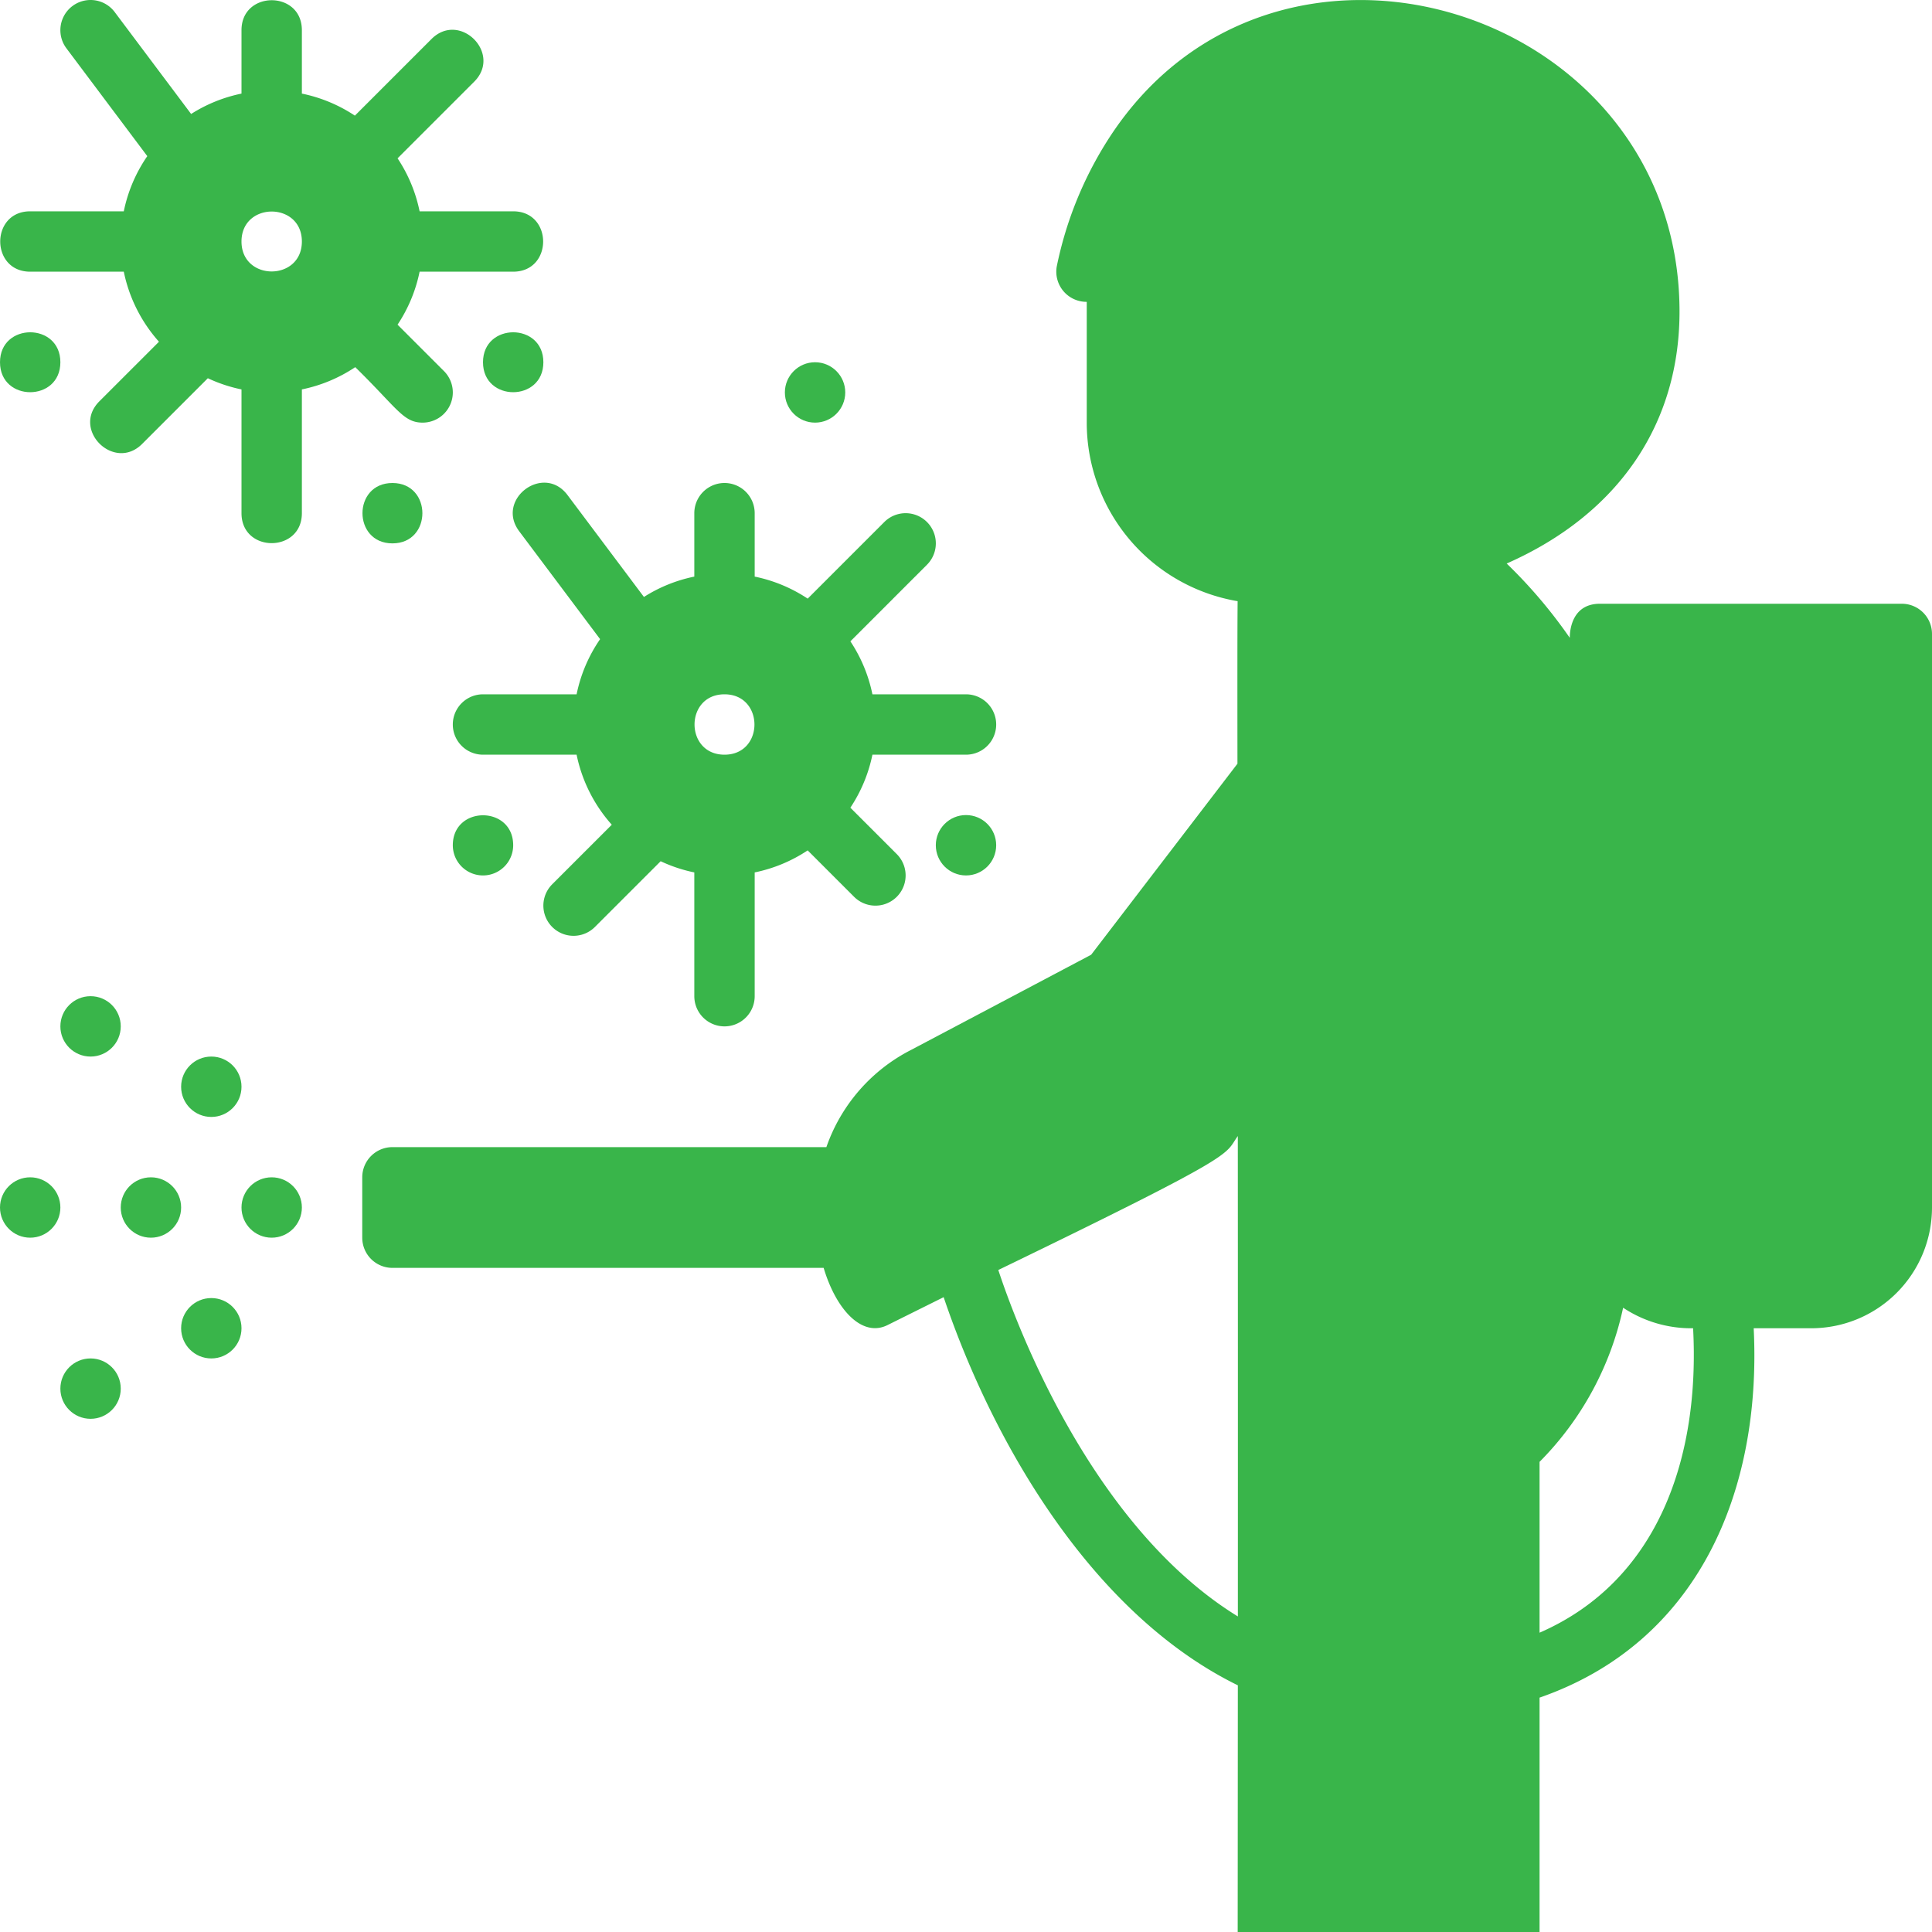
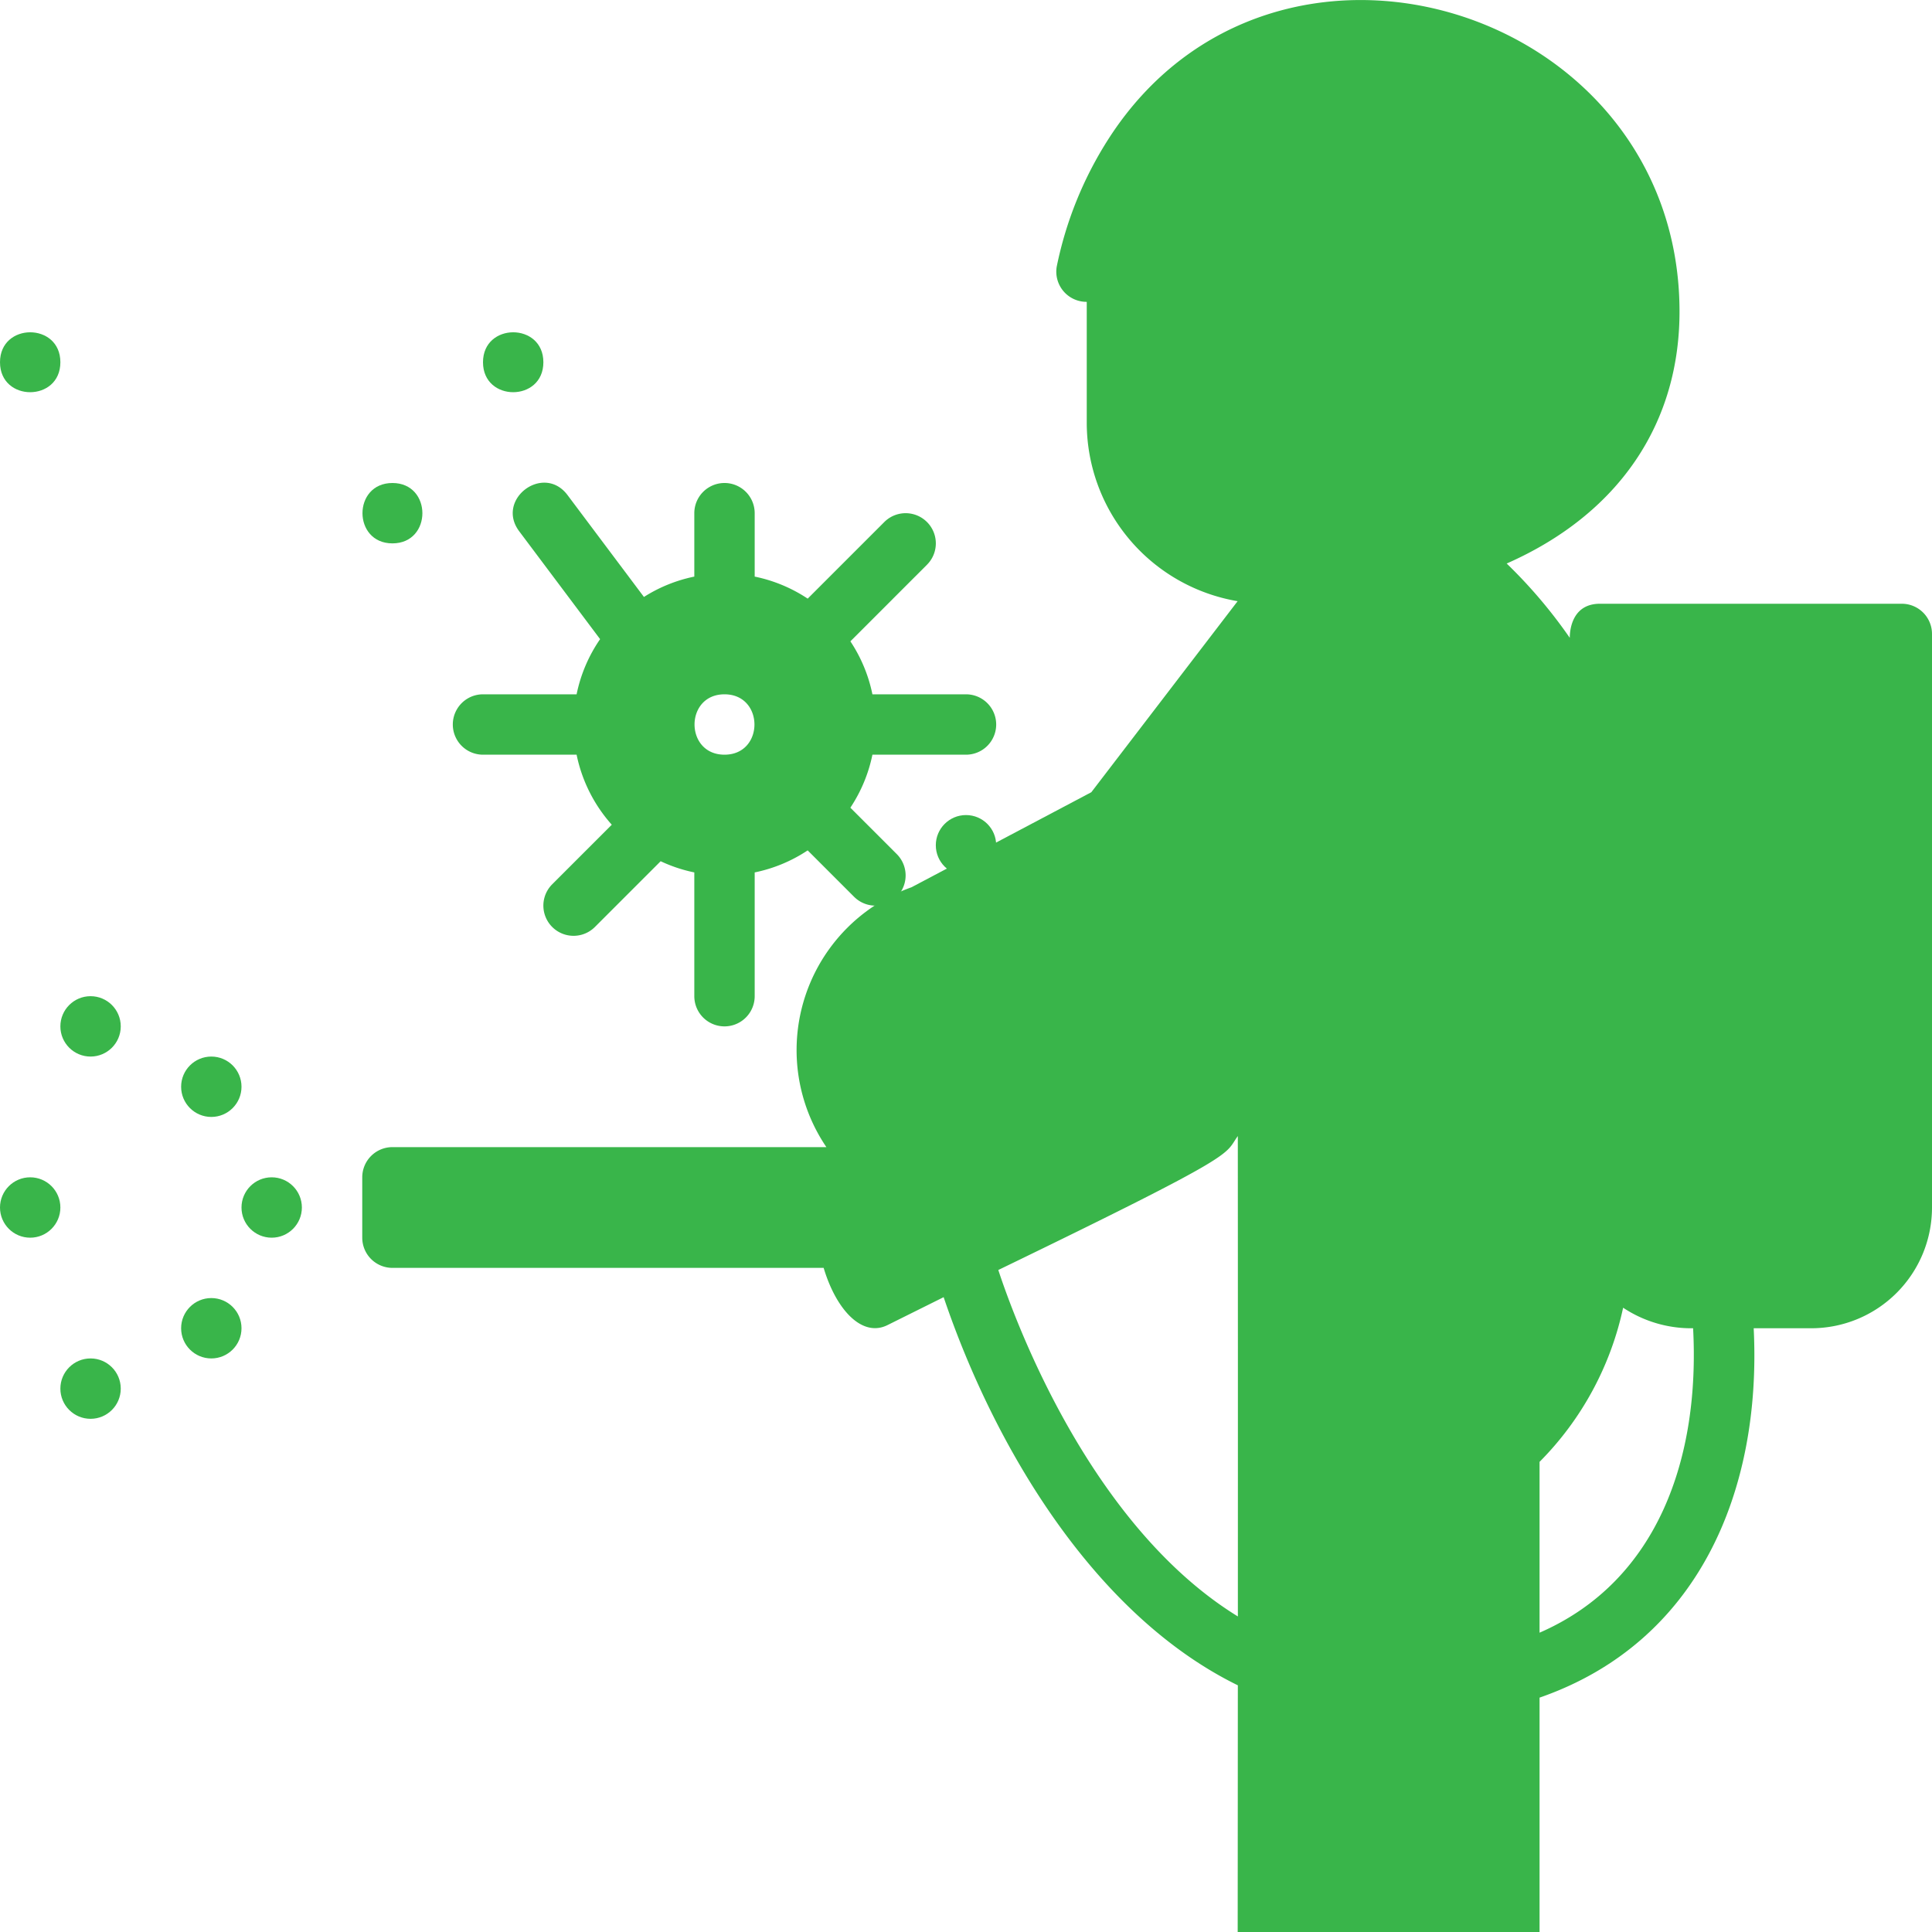
<svg xmlns="http://www.w3.org/2000/svg" version="1.1" width="512" height="512" x="0" y="0" viewBox="0 0 512 512" style="enable-background:new 0 0 512 512" xml:space="preserve" class="">
  <g>
    <g data-name="Virus Cleaning">
      <path d="M104 144c-10.577 0-10.592-16 0-16 10.577 0 10.592 16 0 16ZM16 96c0 10.577-16 10.592-16 0 0-10.577 16-10.592 16 0ZM144 96c0 10.577-16 10.592-16 0 0-10.577 16-10.592 16 0Z" fill="#39b54a" opacity="1" data-original="#000000" class="" />
-       <path d="M136 56h-24.8a39.764 39.764 0 0 0-5.839-14.042l20.3-20.3c7.49-7.491-3.835-18.79-11.314-11.314l-20.3 20.3A39.764 39.764 0 0 0 80 24.805V8C80-2.591 64-2.578 64 8v16.805a39.743 39.743 0 0 0-13.35 5.4L30.4 3.2a8 8 0 1 0-12.8 9.6l21.434 28.579A39.79 39.79 0 0 0 32.805 56H8C-2.592 56-2.576 72 8 72h24.805a39.894 39.894 0 0 0 9.321 18.56l-15.783 15.783c-7.493 7.494 3.892 18.734 11.314 11.314l17.423-17.423A39.7 39.7 0 0 0 64 103.2V136c0 10.591 16 10.578 16 0v-32.8a39.8 39.8 0 0 0 14.143-5.9C105.28 108.191 106.86 112 112 112a8 8 0 0 0 5.657-13.657l-12.3-12.3A39.764 39.764 0 0 0 111.2 72H136c10.592 0 10.576-16 0-16Zm-72 8c0-10.577 16-10.592 16 0 0 10.577-16 10.592-16 0Z" fill="#39b54a" opacity="1" data-original="#000000" class="" />
-       <circle cx="216" cy="104" r="8" fill="#39b54a" opacity="1" data-original="#000000" class="" />
-       <path d="M136 224a8 8 0 0 1-16 0c0-10.577 16-10.592 16 0Z" fill="#39b54a" opacity="1" data-original="#000000" class="" />
      <path d="M256 184h-24.8a39.764 39.764 0 0 0-5.839-14.042l20.3-20.3a8 8 0 0 0-11.314-11.314l-20.3 20.3A39.764 39.764 0 0 0 200 152.805V136a8 8 0 0 0-16 0v16.805a39.743 39.743 0 0 0-13.35 5.395l-20.25-27c-6.355-8.472-19.148 1.136-12.8 9.6l21.434 28.579A39.79 39.79 0 0 0 152.805 184H128a8 8 0 0 0 0 16h24.805a39.894 39.894 0 0 0 9.321 18.56l-15.783 15.783a8 8 0 0 0 11.314 11.314l17.423-17.423A39.7 39.7 0 0 0 184 231.2V264a8 8 0 0 0 16 0v-32.8a39.764 39.764 0 0 0 14.042-5.839l12.3 12.3a8 8 0 0 0 11.314-11.314l-12.3-12.3A39.764 39.764 0 0 0 231.2 200H256a8 8 0 0 0 0-16Zm-64 16c-10.577 0-10.592-16 0-16 10.577 0 10.592 16 0 16Z" fill="#39b54a" opacity="1" data-original="#000000" class="" />
      <circle cx="56" cy="288" r="8" fill="#39b54a" opacity="1" data-original="#000000" class="" />
      <circle cx="24" cy="272" r="8" fill="#39b54a" opacity="1" data-original="#000000" class="" />
      <circle cx="56" cy="352" r="8" fill="#39b54a" opacity="1" data-original="#000000" class="" />
      <circle cx="24" cy="368" r="8" fill="#39b54a" opacity="1" data-original="#000000" class="" />
      <circle cx="72" cy="320" r="8" fill="#39b54a" opacity="1" data-original="#000000" class="" />
      <circle cx="8" cy="320" r="8" fill="#39b54a" opacity="1" data-original="#000000" class="" />
-       <circle cx="40" cy="320" r="8" fill="#39b54a" opacity="1" data-original="#000000" class="" />
      <circle cx="256" cy="224" r="8" fill="#39b54a" opacity="1" data-original="#000000" class="" />
-       <path d="M504 160h-80c-8.35 0-7.96 8.924-8 9.024a131.326 131.326 0 0 0-16.714-19.684c29.617-13.06 46.124-37.142 45.8-67.673C444.238 1.5 337.429-31.114 293.779 36.791a99.285 99.285 0 0 0-13.743 33.9A8 8 0 0 0 288 79.992V112a48 48 0 0 0 39.982 47.321c-.068 7.238-.068 20.081-.044 43.069l-38.771 50.626c-.1.056-47.548 25.14-47.651 25.187A45.806 45.806 0 0 0 219 304H104a8 8 0 0 0-8 8v16a8 8 0 0 0 8 8h114.275c3.374 11.281 10.27 18.475 16.925 15.163l14.877-7.4c13.447 39.764 39.935 84.235 77.964 102.863-.009 20.36-.022 42.111-.041 65.372h80v-62.109c42.1-14.621 58.889-54.742 56.747-97.889H480a32 32 0 0 0 32-32V168a8 8 0 0 0-8-8ZM328.048 428.375c-39.381-24.219-59.251-78.909-63.486-91.812 65.134-31.542 59.715-30.352 63.472-35.494.021 34.111.032 75.955.014 127.306ZM408 432.681v-45.276a82.5 82.5 0 0 0 22.146-40.846A32.582 32.582 0 0 0 448.69 352c1.81 33.961-9.048 66.892-40.69 80.681Z" fill="#39b54a" opacity="1" data-original="#000000" class="" />
+       <path d="M504 160h-80c-8.35 0-7.96 8.924-8 9.024a131.326 131.326 0 0 0-16.714-19.684c29.617-13.06 46.124-37.142 45.8-67.673C444.238 1.5 337.429-31.114 293.779 36.791a99.285 99.285 0 0 0-13.743 33.9A8 8 0 0 0 288 79.992V112a48 48 0 0 0 39.982 47.321l-38.771 50.626c-.1.056-47.548 25.14-47.651 25.187A45.806 45.806 0 0 0 219 304H104a8 8 0 0 0-8 8v16a8 8 0 0 0 8 8h114.275c3.374 11.281 10.27 18.475 16.925 15.163l14.877-7.4c13.447 39.764 39.935 84.235 77.964 102.863-.009 20.36-.022 42.111-.041 65.372h80v-62.109c42.1-14.621 58.889-54.742 56.747-97.889H480a32 32 0 0 0 32-32V168a8 8 0 0 0-8-8ZM328.048 428.375c-39.381-24.219-59.251-78.909-63.486-91.812 65.134-31.542 59.715-30.352 63.472-35.494.021 34.111.032 75.955.014 127.306ZM408 432.681v-45.276a82.5 82.5 0 0 0 22.146-40.846A32.582 32.582 0 0 0 448.69 352c1.81 33.961-9.048 66.892-40.69 80.681Z" fill="#39b54a" opacity="1" data-original="#000000" class="" />
    </g>
  </g>
</svg>